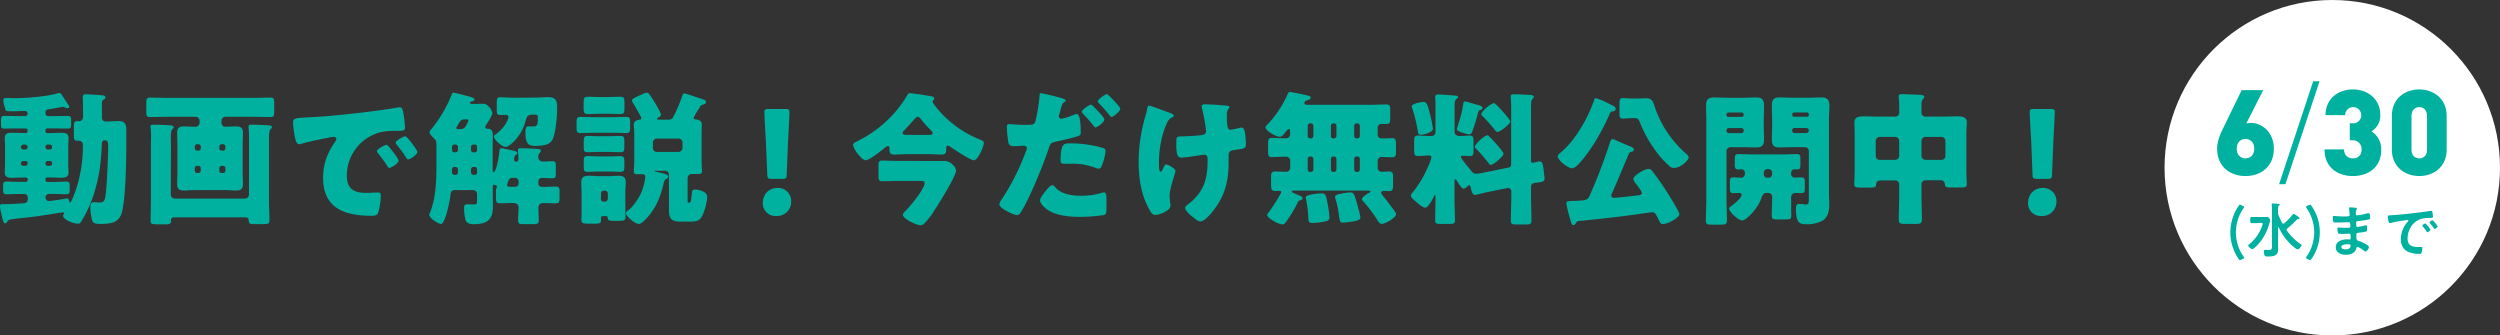
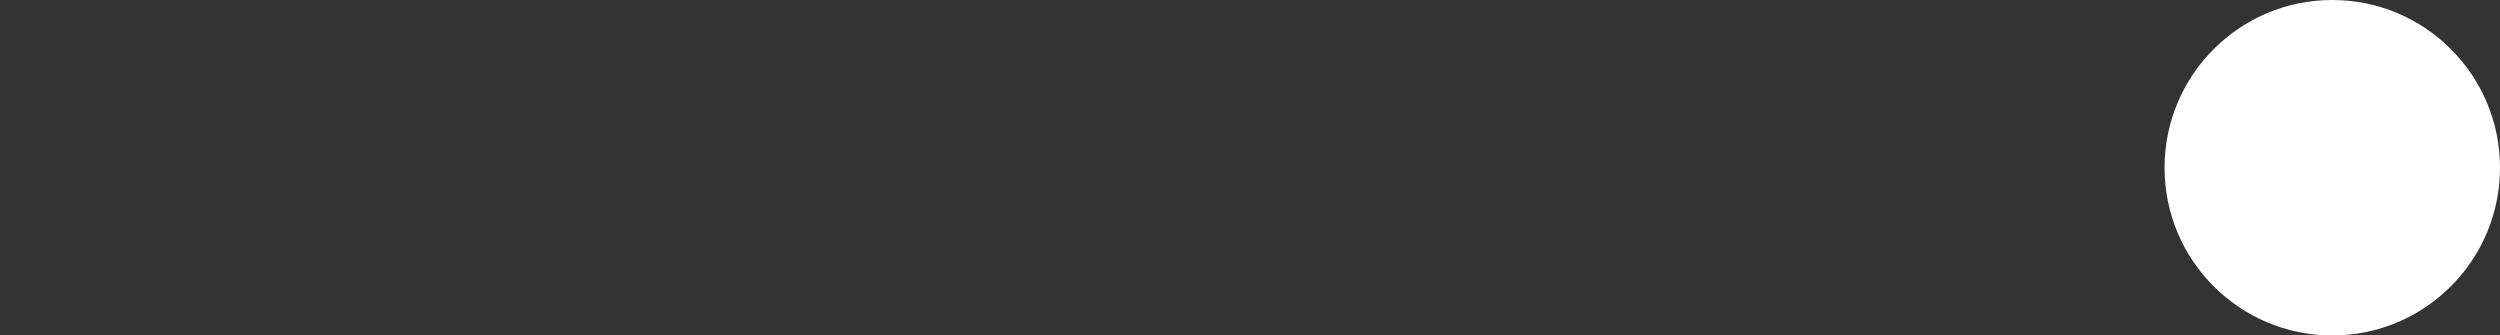
<svg xmlns="http://www.w3.org/2000/svg" width="989.58" height="132.78" viewBox="0 0 989.58 132.78">
  <rect x="0" y="0" width="989.58" height="132.78" fill="#333333" stroke="none" />
  <g id="レイヤー_2" data-name="レイヤー 2">
    <g id="レイヤー_1-2" data-name="レイヤー 1">
      <g id="video_headline">
-         <path d="M18 52a.65.65 0 00.63.68h.86c1.54 0 3.13-.11 4.73-.11s2.91.17 2.91 2.11c0 1.08-.12 2.22-.12 3.65v6.27c0 1.37.12 2.62.12 3.65 0 1.82-1.26 2.1-2.8 2.1s-3.25-.11-4.84-.11h-.86a.66.66 0 00-.63.69v.34a.71.71 0 00.69.74h2.51c1.71 0 3.42-.12 5.13-.12 1.19 0 1.25.63 1.25 1.83V75c0 1.25-.06 1.88-1.25 1.88-1.71 0-3.42-.11-5.13-.11h-1.82A1.36 1.36 0 0018 78.2a1.39 1.39 0 001.37 1.37c.74 0 5.82-.74 6.79-1h.4c.62 0 .79.68.85 1.14.06.23.06.46.34.46.57 0 2.45-5.42 2.68-6.22a56.87 56.87 0 002.4-16.64 1.59 1.59 0 00-1.54-1.6h-.74c-1.14 0-1.31-.74-1.31-1.82v-4.13c0-1.49.39-1.83 1.48-1.83.23 0 .45.06.68.06.57 0 1.48-.46 1.48-1.88v-1.37c0-2.28-.11-5.87-.11-6.33 0-.85.46-1.08 1.2-1.08.91 0 5.64.28 6.61.4.4.05 1.14.11 1.14.85 0 .4-.29.57-.63.8-.68.46-.74.68-.74 1.54v5.47A1.51 1.51 0 0042 48.1c1.66 0 3.31-.17 5-.17 2.57 0 3 1.43 3 3.71v4.73c0 6.21-.18 23.09-1.94 28.27-1.31 3.71-4.68 4-8.1 4-3.13 0-3.36-.39-3.82-3a19.35 19.35 0 01-.4-3.59c0-.85.18-2 1.31-2h.86a8.2 8.2 0 001.14.12c1.37 0 2.11-.17 2.51-1.6.74-2.79 1.25-17.22 1.25-20.75 0-1.37-.05-2.28-1.37-2.28-.85 0-1.14.74-1.14 1.48 0 1.14-.17 3.71-.28 4.85a63.6 63.6 0 01-3.88 17.84 54.08 54.08 0 01-3.82 7.7c-.51.8-.62 1.14-1.54 1.14-1.71 0-5.81-1.66-5.81-3.14a1.7 1.7 0 01.28-.74.58.58 0 00.12-.34c0-.23-.23-.29-.4-.29s-1.88.29-2.11.29c-4.39.74-8.78 1.42-13.23 1.88-1.31.11-4.61.46-5.75.74a1.22 1.22 0 00-.92.63c-.22.34-.45.8-.91.8-.74 0-1-1.43-1.42-3.25C.57 84.82.51 84.42.4 84a11.8 11.8 0 01-.4-2.4.7.7 0 01.8-.8h1c2.68 0 5.36-.17 8-.39a1.47 1.47 0 001.2-1.52v-.74a1.39 1.39 0 00-1.37-1.37h-2c-1.71 0-3.43.11-5.14.11-1.14 0-1.25-.68-1.25-1.88V73.7c0-1.2.06-1.83 1.25-1.83 1.71 0 3.43.12 5.14.12h2.57a.76.76 0 00.75-.74V71c0-.57-.35-.74-.86-.74h-.51c-1.6 0-3.2.11-4.79.11s-2.91-.22-2.91-2.1c0-1 .12-2.17.12-3.65v-6.31c0-1.49-.12-2.68-.12-3.65 0-1.88 1.26-2.11 2.85-2.11s3.19.11 4.85.11H10c.57 0 .92-.22.92-.8v-.34a.71.71 0 00-.75-.68H6.73c-1.66 0-3.37.06-5.08.06C.51 50.9.4 50.44.4 49.24V47.7c0-1.54.23-1.82 1.25-1.82 1.71 0 3.42.06 5.08.06H10c.52 0 .92-.4.92-1.09a1 1 0 00-1-.91c-1.6 0-3.2.11-4.79.11H3.65c-1.48 0-1.54-.45-1.88-2-.12-.34-.17-.68-.29-1.14a4.52 4.52 0 01-.17-1.2c0-.62.34-.91 1-.91h1.28c.57 0 1.14.06 1.71.06 5 0 12.71-.57 17.45-1.88a1.63 1.63 0 01.74-.17 1 1 0 01.74.39c.45.69 2.45 3.77 2.73 4.17a1.84 1.84 0 01.46.91c0 .23-.34.51-.74.51a3.83 3.83 0 01-1.08-.28 2.6 2.6 0 00-.92-.23c-1.71.34-3.64.74-5.53 1-.74.11-1.14.4-1.14 1.14v.45a1.06 1.06 0 001.09 1.09h2.68c1.71 0 3.36-.06 5.07-.06 1.2 0 1.31.57 1.31 1.77V49c0 1.32-.06 1.89-1.31 1.89-1.65 0-3.36-.06-5.07-.06H18.7a.66.66 0 00-.69.68zm-8 7.18a.94.94 0 00.92-.91v-.11a.94.94 0 00-.92-.92h-.76a.91.91 0 00-.92.92v.11a.87.87 0 00.92.91zm1 5.45a.94.94 0 00-.92-.91h-.84a.9.9 0 00-.92.91v.12a.9.9 0 00.92.91H10a.94.94 0 00.92-.91zm7-6.38a.9.9 0 00.92.91h.79a.9.9 0 00.92-.91v-.11a.91.91 0 00-.92-.92h-.79a.88.88 0 00-.92.92zm.92 5.47a.9.9 0 00-.92.91v.12a.9.9 0 00.92.91h.79a.9.9 0 00.92-.91v-.12a.87.87 0 00-.92-.91zM79 47.82a1.59 1.59 0 00-1.59-1.6H66.87c-2.45 0-5 .11-7.47.11-1.37 0-1.48-.56-1.48-2.22v-3.19c0-1.71.11-2.28 1.48-2.28 2.51 0 5 .11 7.47.11h32.72c2.51 0 5-.11 7.52-.11 1.32 0 1.43.63 1.43 2.28v3.19c0 1.6-.11 2.22-1.43 2.22-2.5 0-5-.11-7.52-.11H89.27a1.59 1.59 0 00-1.59 1.6v.74a1.52 1.52 0 001.59 1.6c1.43 0 2.79-.12 4.22-.12 1.65 0 2.68.4 2.68 2.57 0 1.42-.11 2.85-.11 4.27v11.63c0 1.48.11 2.91.11 4.33 0 1.88-.8 2.57-2.57 2.57-1.54 0-3-.17-4.56-.17h-11.8c-1.48 0-3 .17-4.44.17-1.66 0-2.68-.46-2.68-2.57 0-1.42.11-2.85.11-4.33V56.88c0-1.42-.11-2.85-.11-4.33 0-1.88.85-2.51 2.68-2.51 1.48 0 3 .12 4.44.12A1.61 1.61 0 0079 48.61zM67.61 77a1.59 1.59 0 001.6 1.6H97a1.63 1.63 0 001.56-1.6V55.11a37.84 37.84 0 00-.17-4.5v-.51c0-.74.62-.74 1.14-.74 2 0 4.21.11 6.21.22 1.31.06 1.88.18 1.88.8 0 .29-.17.46-.51.74-.57.52-.63 2.34-.63 4.11v24.05c0 2.68.17 5.36.17 8 0 1.31-.57 1.43-2.45 1.43h-3.53c-1.77 0-2.17-.12-2.23-1.48a1.14 1.14 0 00-1.08-1.2H68.81a1 1 0 00-1.09 1v.28c0 1.2-.57 1.49-1.93 1.49h-2.17c-3.82 0-4-.06-4-1.54 0-2.68.11-5.31.11-8V57.34c0-1 .06-2.23.06-3.37a31.14 31.14 0 00-.17-3.36 1.32 1.32 0 01-.06-.51c0-.69.57-.74 1.09-.74 2 0 4.27.11 6.32.22 1.15.06 1.77.18 1.77.8 0 .34-.17.46-.51.74-.51.46-.63 2-.63 3.6 0 .91.06 1.88.06 2.62zm10.94-17.38a.9.9 0 00.92-.91V58a.94.94 0 00-.92-.91H78a.94.94 0 00-.91.91v.69a.9.9 0 00.91.91zm.92 6.95a.9.9 0 00-.92-.91H78a.9.9 0 00-.91.91v1a.9.9 0 00.91.91h.51a.87.87 0 00.92-.91zm7.35-7.86a.9.9 0 00.91.91h.57a.89.89 0 00.91-.91V58a.93.93 0 00-.91-.91h-.57a.94.94 0 00-.91.91zm.91 6.95a.9.9 0 00-.91.91v1a.9.9 0 00.91.91h.57a.89.89 0 00.91-.91v-1a.9.9 0 00-.91-.91zM116 48.56c0-1.77.63-1.83 6.9-2.17 1.14-.06 2.45-.11 4-.23 7.19-.45 23.72-2.33 30.67-3.64a2 2 0 01.57-.06c1 0 1.2.8 1.43 1.88a40.15 40.15 0 01.74 6.33c0 1.08-.63 1.08-3.08 1.14-3 0-5.24 0-8.15 1a17.72 17.72 0 00-11.8 16.65c0 5.42 2.85 6.9 7.87 6.9 1.42 0 3.3-.17 4.1-.17 1.08 0 1.48.17 1.48 1.25a25.84 25.84 0 01-1 6.67c-.45 1.14-1.25 1.31-2.45 1.31-10.54 0-19.38-2.73-19.38-15 0-5.7 1.71-9.92 4.9-14.53a1.65 1.65 0 00.34-.86c0-.51-.4-.85-1-.85a20.59 20.59 0 00-3.08.51c-3 .57-7 1.42-9.92 2.28a3.67 3.67 0 01-.8.11c-1.19 0-1.59-2.56-1.88-4.33a31.75 31.75 0 01-.46-4.19zM153.87 58c.74.86 3.88 4.73 3.88 5.59 0 1.14-3.08 2.91-3.65 2.91-.29 0-.4-.18-1.14-1.32-1.08-1.65-2.22-3.13-3.48-4.73a.93.93 0 01-.28-.62c0-.8 3.19-2.51 3.82-2.51.28.02.62.42.85.68zm11.34 2.11c0 1.14-3 3-3.64 3-.4 0-.69-.52-.86-.8a43.36 43.36 0 00-3.65-5 1.79 1.79 0 01-.45-.86c0-.74 3.13-2.51 3.82-2.51s4.78 5.45 4.78 6.19zm29.84 17.81c0 1.25.06 2.56.06 3.82 0 5.41-2.51 7-7.64 7-1.31 0-2.62-.23-3.19-1.6a18.52 18.52 0 01-.57-4.73c0-1.14.11-1.54 1.42-1.54.8 0 1.66.06 2.45.06 1.2 0 1.26-.4 1.26-1.77v-2.33a1.6 1.6 0 00-1.6-1.59h-7.07c-1.65 0-1.71.8-1.94 2.68a57.06 57.06 0 01-1.59 7.08c-.57 1.71-1.26 3.64-2.11 3.64-1.08 0-4.62-2.33-4.62-3.59a1.45 1.45 0 01.23-.68c2.51-6.21 2.62-13.11 2.62-19.73V59c0-3.25 0-3.31-1.25-4.5-.46-.4-1.48-1.49-1.48-2.17a1.8 1.8 0 01.62-1.08A53 53 0 00178.58 38c.45-1.19.51-1.31.91-1.31s5.07 1.2 5.93 1.43c1.48.4 2.39.68 2.39 1.36 0 .4-.57.57-.85.63s-1 .17-1 .51.68.52 1 .52h.8c1 0 2.05-.06 3.08-.06a2.74 2.74 0 012.28.8 4.79 4.79 0 011.77 2.91c0 .85-1.94 3.93-2.51 4.73a1.33 1.33 0 00-.29.74c0 .57.4.68.86.68 1.65 0 2.11 1 2.11 2.45 0 1.88-.06 3.77-.06 5.59v7.75c0 1.2.06 1.43.34 1.43 1.2 0 2.28-7.07 2.34-8.27.06-.85.17-1.19.86-1.19.34 0 2.73.51 3.53.68 1.65.34 2.74.63 2.74 1.31 0 .29-.29.46-.52.57-.05.06-.79.23-.79 1.83 0 .51.22.91.79.91s.92-.35.92-1.31a24.09 24.09 0 00-.18-2.85v-.4c0-.74.57-.74 1.14-.74 1.6 0 4.57.11 6.22.22 1.14.06 1.71.17 1.71.8 0 .34-.17.51-.51.8a2.55 2.55 0 00-.52 1.82 1.71 1.71 0 001.77 1.6c1.25 0 2.57-.11 3.82-.11S220 64.29 220 66v2.56c0 1.48-.11 2-1.25 2-1.43 0-2.85-.12-4.28-.12a1.36 1.36 0 00-1.37 1.43v.57a1.36 1.36 0 001.43 1.54h.68c1.6 0 3.14-.12 4.73-.12 1.43 0 1.54.63 1.54 2v2.51c0 1.49-.11 2.11-1.54 2.11-1.65 0-3.36-.11-5.07-.11a1.72 1.72 0 00-1.75 1.63c0 1.77.12 3.48.12 5.25 0 1.36-.63 1.48-2.34 1.48h-3.36c-1.89 0-2.46-.12-2.46-1.54 0-1.71.18-3.36.18-5.07 0-1.43-1.09-1.77-2.34-1.77-1.71 0-3.37.11-5.08.11-1.42 0-1.53-.62-1.53-2.28v-2.37a3.62 3.62 0 01.28-1.6.78.78 0 00.12-.34c0-.46-1-.74-1.2-.74-.4 0-.46.45-.46.8zm-15.22-20.7a.9.9 0 00-.91.92v1.25a.9.9 0 00.91.91h.51a.94.94 0 00.92-.91v-1.25a.94.94 0 00-.92-.92zm.51 12a.94.94 0 00.92-.92V67a.94.94 0 00-.92-.91h-.45c-.86 0-1 .68-1 1.42v.74a.88.88 0 001 .92zm1.83-18.13a2.09 2.09 0 002-.91 8.22 8.22 0 001.2-2.46c0-.34-.17-.45-.74-.45h-1c-1.08 0-1.54.68-2.17 1.82-.22.34-.4.69-.68 1.09a.64.64 0 00-.17.45c0 .46.45.46.91.46zm5.19 6.15a.94.94 0 00-.92.92v1.25a.94.94 0 00.92.91h.57a.9.9 0 00.91-.91v-1.27a.9.9 0 00-.91-.92zm.57 12a.9.9 0 00.91-.92V67a.9.9 0 00-.91-.91h-.57a.94.94 0 00-.92.91v1.25a.94.94 0 00.92.92zm23.77-30.6c1.76 0 3.53-.17 5.3-.17 2.51 0 3.53.8 3.53 4.05s-.45 8.83-1.48 11.85c-.63 1.88-1.77 3.37-7.07 3.37-2.33 0-4-.35-4-5.08 0-1.82.23-2.62 1.09-2.62h1.65c1.65 0 2.16-.11 2.16-3.13 0-1.49 0-1.54-2-1.54-2.22 0-2.39.85-3 3-1.6 5.82-6.39 9.81-7.7 9.81s-4.62-2.74-4.62-4.11c0-.46.35-.68.69-.91a15.84 15.84 0 003.25-3.19c.51-.69 1.77-2.74 1.77-3.6s-.75-.91-1.32-.91-1.31.06-2 .06c-1.2 0-1.31-.63-1.31-2.17v-2.5c0-1.71.11-2.34 1.42-2.34 1.71 0 3.31.17 5.53.17zm-7.93 35.29c.92 0 1.49-.4 1.49-1.37v-.8a1.39 1.39 0 00-1.37-1.37H203c-1.59 0-1.65.91-2.16 2.22a1.7 1.7 0 00-.12.52.73.73 0 00.74.8zm38.86-27.54c1.77 0 3.59-.11 5.36-.11 1.31 0 1.42.68 1.42 2.11v1.88c0 2 0 2.39-1.94 2.39-1 0-2.5-.11-4.84-.11H235c-1.77 0-3.59.11-5.36.11-1.2 0-1.42-.62-1.42-2v-2.05c0-1.59.11-2.33 1.42-2.33 1.77 0 3.59.11 5.36.11zm4.9 36.32c0 1.36.06 2.33.06 3 0 1.54-.4 1.71-3.08 1.71h-1.43c-1.76 0-2.39-.12-2.5-1s-.23-.86-.86-.86h-1.08c-.63 0-.74.06-.74 1.26 0 1.59-.12 1.71-3.2 1.71h-1.76c-2.34 0-2.8-.29-2.8-1.54 0-1 .06-2.11.06-3.19V76c0-1.31-.11-2.62-.11-3.93 0-2.11 1.31-2.51 3.13-2.51 1.37 0 2.68.17 4 .17h4c1.37 0 2.4-.17 3.48-.17 1.77 0 3 .45 3 2.51 0 1.31-.17 2.62-.17 3.93zm-7.07-44.3c1.66 0 3.31-.11 5-.11s1.71.68 1.71 2.73v1.83c0 1.76-.17 2.28-1.71 2.28s-3.3-.12-5-.12h-2.68c-1.65 0-3.3.12-5 .12-1.31 0-1.76-.29-1.76-2.11v-2.22c0-1.89.05-2.51 1.76-2.51s3.31.11 5 .11zm.4 15.51c1.6 0 3.19-.12 4.79-.12 1.37 0 1.48.74 1.48 2.23v2c0 1.54-.11 2.22-1.48 2.22-1.6 0-3.19-.11-4.79-.11h-3.53c-2.17 0-3.59.11-4.51.11-1.42 0-1.76-.28-1.76-1.88v-1.83c0-1.88 0-2.74 1.48-2.74s3.19.17 4.79.12zm0 8c2.17 0 3.54-.12 4.5-.12 1.54 0 1.77.46 1.77 2.17v2.28c0 1.6-.51 1.77-1.82 1.77-.91 0-2.34-.12-4.45-.12h-3.53c-2.17 0-3.54.12-4.51.12-1.48 0-1.76-.29-1.76-2v-2.13c0-1.42.11-2.11 1.48-2.11 1.59 0 3.19.12 4.79.12zm-3 16.81A1 1 0 00239 79.8h.46a1.1 1.1 0 001.14-1.09v-2.16a1.14 1.14 0 00-1.14-1.08H239a1.07 1.07 0 00-1.08 1.08zm25-6.95c-1.14 5.13-2.51 9.18-5.81 13.34-.74.91-3 3.53-4.11 3.53-1.59 0-5.18-3.07-5.18-4.33 0-.4.34-.63.68-.91 2.17-1.48 4.45-5 5.47-7.35a23.46 23.46 0 001.54-6.1c0-.8-.57-1-1.25-1h-1.83c-.91 0-1.48-.17-1.48-1 0-.68.17-2.79.17-4.22v-11c0-1.31-.17-2.45-.17-3.42 0-1.31 1-1.76 2.17-1.94.34 0 .8-.17.8-.62s-2.68-5-3.14-5.76a2.78 2.78 0 01-.57-1.25c0-.75 2.22-1.6 3.59-2.23a1.42 1.42 0 00.46-.23 5.39 5.39 0 011.8-.59 1.17 1.17 0 011 .57c.75 1 1.43 2.11 2.11 3.19.46.74 2.51 4.22 2.51 4.91s-.68 1-1.14 1.19c-.17.12-.4.23-.4.46s.34.34.57.34h3.94a1.92 1.92 0 001.88-1 65.68 65.68 0 003.58-8.36c.23-.57.34-1 .91-1s5.93 1.88 7 2.22 1.49.57 1.49 1.14-.46.8-1 1a1.94 1.94 0 00-1.54 1.25 32.58 32.58 0 00-2.34 4c0 .63.69.68 1.14.68 1.09.18 2.11.69 2.11 1.89 0 .79-.11 1.93-.11 3.47v11c0 1.89.17 3.88.17 4.22 0 .92-.69 1-1.71 1h-2.28a1.62 1.62 0 00-1.71 1.6v9.33c0 .4 0 .4.4.4h.42c.46 0 .63-1.31.91-4 .06-.8.23-1.14 1.15-1.14 1.59 0 4.9.68 4.9 3a24.71 24.71 0 01-1.66 6.67c-1.19 2.79-2.5 3-5.52 3h-2.68c-3.71 0-5.31-.45-5.31-4.56v-14a1.63 1.63 0 00-1.59-1.6h-3.7c-.11 0-.4 0-.4.12s.35.22 1.26.45c2.28.51 4.1.91 4.1 1.71a1.3 1.3 0 01-.74 1 1.39 1.39 0 00-.8.91zm5.7-11.63a1.63 1.63 0 001.6-1.6v-2.1a1.63 1.63 0 00-1.6-1.6h-8.55a1.63 1.63 0 00-1.59 1.6v2.1a1.59 1.59 0 001.59 1.6zm44.61 19.48a5.61 5.61 0 01-5.93 5.87 5 5 0 01-5.3-5c0-3.36 2.11-6.1 5.87-6.1a5.16 5.16 0 015.36 5.23zm-7.69-8.84c-1.49 0-1.71-.23-1.77-1.71l-.57-13.51c-.23-3.53-.57-10.09-.57-11.23 0-1 .34-1.2 1.59-1.2h6.73c1.26 0 1.6.23 1.6 1.2 0 1.14-.34 7.64-.57 11.91l-.52 12.83c0 1.48-.28 1.71-1.76 1.71zM359.91 61c-2 0-4.05.17-6 .17-1.83 0-1.83-1-1.83-2.62 0-.4-.17-.74-.62-.74s-1.43.86-1.77 1.14c-1.2 1-5.76 4.5-7 4.5-1.6 0-5-4.56-5-6.15 0-.57.63-.91 1.71-1.43a47.66 47.66 0 0016-12.77 47.9 47.9 0 003.76-5.47c.29-.51.4-.74 1-.74.91 0 6.9.91 8.61 1.25.63.12 1 .4 1 .86s-.63.8-.63 1.25c0 .69 2.68 3.71 3.31 4.39a42.38 42.38 0 0015.44 10.6c1.09.46 1.54.69 1.54 1.32 0 1.25-2.22 6.89-4 6.89-1.19 0-7.81-4.33-9.17-5.3a2.13 2.13 0 00-1.09-.51c-.57 0-.63.63-.63 1.08 0 1.43 0 2.45-1.76 2.45-2.05 0-4.05-.17-6.1-.17zm13.28 2.74a4.52 4.52 0 013.88 1.42 3.7 3.7 0 011.37 2.34c0 2.34-7.3 13.85-8.95 16.36a28.9 28.9 0 01-3.59 4.56 2.21 2.21 0 01-1.6.74c-1.31 0-6.9-2.45-6.9-4.16 0-.51.52-1 1-1.48 2-2 7.58-8.78 7.58-11 0-.79-.68-.91-1.48-.91h-8.89c-2.11 0-4.28.12-6.44.12-1.26 0-1.43-.57-1.43-2.23v-3.7c0-1.65.12-2.23 1.43-2.23 2.16 0 4.33.12 6.44.12zm-5.81-10.32c1 0 1.77-.06 1.77-.74 0-.51-.57-1-1.09-1.54a48.29 48.29 0 01-3.64-4.1c-.29-.35-.63-.8-1.15-.8-.34 0-.68.28-1.19.8-1.14 1.25-2.8 3.19-4.22 4.61a1.62 1.62 0 00-.57 1c0 .68.85.74 1.71.74zM420.66 39c1 .34 1.19.63 1.19.85s-.34.46-.57.57c-.79.4-1 1.31-1.53 3.2-.12.51-.29 1.14-.52 1.88a1.56 1.56 0 00-.11.51 1 1 0 001.08 1 23.64 23.64 0 004.62-1.49 4.81 4.81 0 011.42-.39c1.54 0 1.54 5.7 1.54 7.35 0 1-.34 1.14-1.14 1.42-2.05.69-5.93 1.6-8.15 2.06-2.45.51-2.62.62-3.31 2.62-1.93 5.87-7.29 19.27-10.94 25.2-.46.74-.8 1.36-1.77 1.36s-6.9-2.56-6.9-4.27a5.12 5.12 0 011.14-2.23A94 94 0 00406.06 60a3.87 3.87 0 00.4-1.31c0-.8-.63-1-1.25-1-1.14 0-2.51.17-3.76.17s-1.94-.17-2.28-1.42a42.06 42.06 0 01-.63-6c0-.74.11-1.31 1-1.31.57 0 3.14.29 6.1.29s3.77 0 4.22-1.43a65.13 65.13 0 001.66-10.49c0-.4.11-.62.45-.62a78.33 78.33 0 018.69 2.12zm-3 35.06c2.33 2.79 6.67 3.42 10.09 3.42a27.6 27.6 0 008.6-1.2 2 2 0 01.63-.11c.91 0 1 1.25 1 3.07V81c0 3.14 0 3.83-1 4.11a64.23 64.23 0 01-9.63.74c-4.05 0-9.58-.51-12.94-3-.92-.69-2.74-2.28-2.74-3.6 0-1 2.11-3.53 2.79-4.33.46-.51 1.48-1.65 2.17-1.65.37.03.78.54 1.01.83zm5.58-17.33a48.39 48.39 0 0112.94 1.71c.8.23 1.43.45 1.43 1.37a20.22 20.22 0 01-1.71 6.27 1.21 1.21 0 01-1.09.68 5 5 0 01-1.42-.4 25.14 25.14 0 00-9.81-1.54h-2.05c-1.31 0-1.71-.17-1.71-1.2-.02-6.85 1.41-6.85 3.4-6.85zM432.69 42c.79.8 4.44 4.39 4.44 5.3 0 1.09-2.85 3.14-3.48 3.14-.22 0-.45-.23-.85-.74a64.294 64.294 0 00-4-4.56c-.23-.23-.57-.63-.57-.91 0-.86 3.08-2.8 3.59-2.8.3 0 .69.4.87.57zm6.31-4.1c.79.74 4.44 4.33 4.44 5.24s-2.79 3.14-3.42 3.14c-.34 0-.68-.46-.85-.69-1.49-1.88-2.74-3.19-4.34-4.9a.69.69 0 01-.28-.57c0-.8 2.91-2.85 3.59-2.85.19 0 .53.34.86.63zm23.29 6.5l.51.17c.91.34 1.82.68 1.82 1.31 0 .28-.17.34-.51.51a3.87 3.87 0 00-2.11 2.17c-2.11 4.22-3.25 10.66-3.25 15.39 0 2.11 0 4 .68 4 .34 0 .46-.23.86-1.08.45-1 .74-1.77 1.31-1.77.74 0 3.7 1.65 3.7 2.51s-2.33 6.84-2.33 10c0 .69.17 1.94.22 2.63a8 8 0 01.12 1.19c0 2.11-4.68 3.65-5.87 3.65-1 0-1.6-.51-2.51-2.16-3.25-5.76-4.22-12.43-4.22-18.87a65.19 65.19 0 012.79-18.47 13.49 13.49 0 00.46-1.88c.23-1.54.45-1.89 1-1.89a49.94 49.94 0 015.19 1.83c1 .36 1.85.64 2.14.76zm23.37-2.57c.51.06 1 .17 1 .57a1.45 1.45 0 01-.46.8c-.51.51-.57 1.54-.57 2.74 0 4.27.29 5.41 1.49 5.41a27.77 27.77 0 003.36-.68 3.64 3.64 0 01.91-.17c1 0 1.31 1.36 1.43 2.16a37.31 37.31 0 01.34 4.39c0 1.71-.46 1.77-4.68 2.34-.74.11-2.16.28-2.16 1.94v2.85c0 7.58-1.42 13.34-6.21 19.38-.91 1.2-3.42 4.1-5 4.1a2.77 2.77 0 01-1.48-.62c-1.71-1.26-4.5-3.48-4.5-4.68 0-.45.22-.79 1-1.37.17-.11.22-.17.45-.34C476.43 76 478 71 478 63.78v-1c0-.85-.34-1.54-1.37-1.54-.45 0-3.64.52-4 .57-1.32.17-3.65.57-4.91.57s-2.11-.34-2.11-5.18c0-3.08.06-3.2 2.11-3.2 1.14 0 6.62-.28 8.21-.57.86-.17 1.48-.57 1.48-1.54A66.15 66.15 0 00475.8 43a4.73 4.73 0 01-.12-.91c0-.68.63-.8 1.2-.8s4.62.14 8.78.54zm25.01 10.03c0-.28-.17-.79-.51-.79s-1 .79-1.2 1.08c-.57.74-1.43 2-2.45 2-1.37 0-5.59-2.34-5.59-3.82 0-.35.51-.75.74-1a42.33 42.33 0 008-12c.23-.51.34-.91 1-.91s5.76 1.08 6.61 1.31c1.54.4 1.54.57 1.54.91 0 .63-1 1-1.48 1.09s-1 .39-1 1 .45.74 1 .74h25.09c2.11 0 4.27-.11 6.38-.11 1.31 0 1.48.51 1.48 2.11v3.48c0 1.59-.11 2.1-1.42 2.1h-1.88a1.49 1.49 0 00-1.66 1.59v2.68c0 1.09.86 1.49 1.77 1.49 1.31 0 2.62-.12 3.94-.12s1.54.63 1.54 2.22v3c0 1.77-.12 2.34-1.66 2.34-1.31 0-2.56-.12-3.88-.12a1.61 1.61 0 00-1.71 1.54v2.73a1.62 1.62 0 001.71 1.6c1 0 1.89-.12 2.8-.12 1.48 0 1.59.69 1.59 2.4v2.91c0 1.76-.11 2.45-1.65 2.45-.63 0-1.31-.06-1.94-.06-.45 0-1.14.11-1.14.68 0 .4.57 1 .8 1.37 1.31 1.54 2.91 3.71 4.11 5.36.34.46 1 1.25 1 1.83 0 1.36-4.27 3.81-5.64 3.81-.86 0-1.37-.91-1.77-1.53a56.12 56.12 0 00-5.41-7.24c-.23-.23-.69-.63-.69-1 0-.74 2-2.17 2.68-2.46.34-.17.74-.34.74-.57s-.51-.39-.74-.39H512c-.17 0-.68 0-.68.39s2.79 1.49 3.24 1.66 1 .45 1 1-.62.74-1 .8a1.34 1.34 0 00-.91.91 55 55 0 01-4 6.79c-1.14 1.59-1.26 1.82-2.06 1.82-1.59 0-6-2.51-6-3.7a1.64 1.64 0 01.45-.86 64.36 64.36 0 004.85-7.58 1 1 0 00.23-.57.55.55 0 00-.63-.57c-.28 0-.63.06-.91.06-2.45 0-2.45-.06-2.45-3.88v-1.43c0-1.71.11-2.4 1.65-2.4s2.85.12 4.28.12a1.6 1.6 0 001.65-1.54v-2.91A1.64 1.64 0 00508.9 62c-1.82 0-3.65.18-5.47.18-1.37 0-1.48-.69-1.48-2.34v-2.73c0-1.71.11-2.51 1.48-2.51 1.88 0 3.76.17 5.59.17a1.61 1.61 0 001.65-1.59zm10 24.86a15.09 15.09 0 012.22-.17c1.71 0 1.94.4 2.51 3.53a46.89 46.89 0 01.85 6c0 1.08-.8 1.37-1.82 1.59a28.34 28.34 0 01-5 .58c-1.37 0-1.48-.63-1.54-1.77a49.28 49.28 0 00-.91-7.7 1.94 1.94 0 01-.12-.57c.02-.92 1.68-1.09 3.79-1.49zm-2.11-27.88a.91.91 0 00-.92.92v4.1a.9.9 0 00.92.91h.39a.94.94 0 00.92-.91v-4.1a.94.94 0 00-.92-.92zm.39 19.21a1 1 0 00.92-.91v-4.27a1 1 0 00-.92-.92h-.39a.94.94 0 00-.92.92v4.27a.93.93 0 00.92.91zm8.78-19.21a.9.9 0 00-.91.92v4.1a.9.9 0 00.91.91h.35a.9.9 0 00.91-.91v-4.1a.9.9 0 00-.91-.92zm.35 19.21a.93.93 0 00.91-.91v-4.27a.94.94 0 00-.91-.92h-.35a.94.94 0 00-.91.92v4.27a.92.92 0 00.91.91zm3 8.56a32.64 32.64 0 013.36-.46c1.6 0 1.83 1.08 3.25 6.44a21.7 21.7 0 01.8 3.48c0 .85-1.08 1.37-3.36 1.65-1 .12-2.8.4-3.71.4s-1.19-.8-1.42-2.85a39.27 39.27 0 00-1.37-6.56 3.46 3.46 0 01-.17-.85c0-.68 1.19-1 2.16-1.14.12-.06.23-.06.38-.11zm5.87-27.77a.9.9 0 00-.91.92v4.1a.9.9 0 00.91.91h.4a.9.9 0 00.91-.91v-4.1a.94.94 0 00-.91-.92zm.4 19.21a.93.93 0 00.91-.91v-4.27a.94.94 0 00-.91-.92h-.4a.94.94 0 00-.91.92v4.27a1 1 0 00.91.91zm59.74-1.71c.86-.17 1.08-.62 1.08-1.42v-21a50 50 0 00-.17-5.22 2.2 2.2 0 010-.57c0-.74.57-.8 1.14-.8 1.82 0 4.27.11 6.15.23.57 0 1.83 0 1.83.85 0 .34-.29.51-.57.8a2.15 2.15 0 00-.46 1.42c-.06.63-.06 1.71-.06 2.86v20c0 .86.35.92.63.92a12.88 12.88 0 002-.4 3.65 3.65 0 01.74-.12c1.08 0 1.36 1.26 1.65 3.71l.17 1.48a14 14 0 01.17 1.48c0 1.37-.8 1.43-2.91 1.71-1 .12-2.45.23-2.45 1.54v4.11c0 3.13.17 6.27.17 9.4 0 1.37-.57 1.54-2.28 1.54h-3.53c-1.71 0-2.34-.11-2.34-1.54 0-3.13.17-6.27.17-9.4v-2.06a1.25 1.25 0 00-1.36-1.42 2.77 2.77 0 00-.52.06l-8.15 1.65c-.74.17-3.93 1-4.33 1-1.14 0-1.48-2-1.66-2.85-.11-.29-.22-1-.62-1s-.8.57-1 .74a2.17 2.17 0 01-1.25.63c-.8 0-2-2.11-2.45-2.8-.12-.22-.52-.85-.86-.85s-.28.34-.28.51v7.64c0 2.68.17 5.36.17 8.1 0 1.25-.63 1.36-2.28 1.36h-3.31c-1.65 0-2.22-.11-2.22-1.36 0-2.68.11-5.42.11-8.1v-1.65c0-.12 0-.34-.17-.34s-.4.45-.57.85c-.51 1-2.11 4.16-3.31 4.16-1 0-2.79-1.59-3.53-2.22s-2.11-1.65-2.11-2.62a1.63 1.63 0 01.68-1.2 43.18 43.18 0 006.16-10.38 15.85 15.85 0 001.25-3.59c0-.57-.68-.62-1.31-.62-1.36 0-2.79.17-4.1.17s-1.43-.69-1.43-2.45V56c0-1.71.12-2.34 1.49-2.34 1.14 0 2.9.17 4.84.17h.57a1.5 1.5 0 001.54-1.65V40.29c0-.45-.11-1.19-.11-1.59 0-.75.17-1.31 1-1.31s5 .28 6.1.39c.79.06 1.93.06 1.93.57s-.4.57-.74.92a2.18 2.18 0 00-.57 1.54c-.05 1.65-.05 3.3-.05 5v6.49c0 1.09 1.08 1.54 2 1.54 1.37 0 2.74-.17 4-.17s1.48.57 1.48 2.17v3.76c0 1.54-.11 2.17-1.42 2.17-.86 0-1.77-.12-2.62-.12-.29 0-.92 0-.92.4 0 .69 2.28 3.42 3.48 4.85.23.28.4.51.51.63.57.68 1 1.25 2 1.25a14.86 14.86 0 002.22-.29zm-33.52-26c1.2 0 1.65 1.48 2.62 5.42a49.85 49.85 0 011 5.18c0 1.49-3.65 2.4-4.79 2.4s-1.08-.91-1.25-1.83a60.5 60.5 0 00-2.22-8.89 1.28 1.28 0 01-.12-.51c-.03-1.11 3.85-1.76 4.76-1.76zM585 41.55c.57.17 1.82.45 1.82 1.19 0 .46-.4.63-.8.75-.74.28-.74.39-1 1.25a64.89 64.89 0 01-2.24 7.26c-.23.63-.51 1.2-1.2 1.2-.28 0-4.9-1-4.9-2.06 0-.28.52-1.82.63-2.22a43.61 43.61 0 001.88-7.75c.11-.52.17-1 .8-1 .28-.05 4.27 1.21 5.01 1.38zm4.79 12.77c.91.91 5.35 5.64 5.35 6.55s-3.87 4.39-5.07 4.39a.93.93 0 01-.74-.57 70.85 70.85 0 00-4.9-5.7c-.29-.23-.63-.46-.63-.85 0-1 3.65-4.57 5-4.57.42 0 .48.29.94.75zm2.73-12.66c.86.86 5.25 5.53 5.25 6.44s-3.71 4.11-5.19 4.11c-.28 0-.46-.23-.63-.46a61.47 61.47 0 00-5-5.7c-.29-.23-.63-.51-.63-.85 0-.92 3.7-4.34 5.07-4.34.4 0 .51.29 1.08.8zm45.59 0c.63.34 1.43.63 1.43 1.48a1 1 0 01-1 .91c-.74.12-1 .12-1.31.92-3 6.78-7.3 14.53-12.37 20-.63.63-1.71 1.65-2.63 1.65-1.48 0-5.64-3.19-5.64-4.73 0-.63 1.31-1.65 1.77-2.05 4.1-3.54 7.46-8.89 9.92-13.68a66.12 66.12 0 002.72-6.49c.22-.63.28-.8.74-.8A27.66 27.66 0 01636.8 41c.57.32 1.08.55 1.31.66zm.23 34.26a5 5 0 00-.57 1.54c0 .63.63.86 1.2.86.74 0 8-.8 9.46-1 .63-.06 1.48-.23 1.48-1 0-.51-1.2-2-1.88-3-.11-.17-.28-.35-.34-.46a4.19 4.19 0 01-1.14-2c0-1.43 4.45-4 6-4a1.68 1.68 0 011.37.75c1.71 2.11 3.82 5.18 5.42 7.63 1 1.49 5.41 8.56 5.41 9.53 0 1.36-4.5 3.93-6.55 3.93-.69 0-1-.34-1.77-1.94-.23-.51-.57-1.14-1-1.88a1.66 1.66 0 00-1.6-.86c-.34 0-4.78.63-5.47.75-7.81 1.13-15.67 1.93-23.48 2.73-.57.06-.69.23-1 .69s-.57.91-1.14.91-.8-.91-1.09-1.88a58.09 58.09 0 01-1.65-6.68c0-.86.57-.91 2.51-1a15.67 15.67 0 001.59-.06c.4 0 .75-.05 1.09-.05 1.88-.12 3.19-.18 3.87-1.6a209.49 209.49 0 008.1-21.09c.28-.91.51-1.66 1.14-1.66a4.65 4.65 0 011.2.35c1.14.62 4.5 2 5.75 2.5.57.23 1.49.57 1.49 1.37 0 .52-.52.63-.92.74-.68.17-.79.35-1 .63-2.15 5.1-4.26 10.18-6.48 15.25zM648.2 39c1.08 0 2.22-.11 3.36-.11 2.11 0 2.68 1 3.2 2.68a42.64 42.64 0 0012.65 19.27c.4.34 1 .85 1 1.48 0 1.31-3.36 4.16-5.76 4.16a2.58 2.58 0 01-2.11-1 31.82 31.82 0 01-3.82-4 50.39 50.39 0 01-7.52-12.83c-.63-1.59-1-1.88-2.11-1.88H646c-1.65 0-2.8.18-3.59.18-1.26 0-1.37-.58-1.37-2.34v-3.23c0-1.83.11-2.57 1.37-2.57.91 0 2 .17 3.59.17zM685 58.25a1.59 1.59 0 00-1.6 1.6v18.64c0 3 .17 5.87.17 8.78 0 1.54-.62 1.65-2.62 1.65h-3.25c-1.88 0-2.45-.11-2.45-1.65 0-2.91.17-5.82.17-8.78V47.82c0-2-.11-4-.11-6.1 0-2.23.79-3.14 3-3.14 1.82 0 3.65.12 5.53.12h5.87c1.82 0 3.65-.12 5.42-.12s3.13.4 3.13 3.14c0 2.05-.11 4.05-.11 6.1v2c0 1.77.11 3.59.11 5.42 0 2.22-.85 3.13-3 3.13-1.88 0-3.71-.11-5.53-.11zm4.44-12a.71.71 0 00.75-.68v-.29a.73.73 0 00-.75-.74h-5.3a.72.72 0 00-.74.74v.29a.7.7 0 00.74.68zm-5.13 4.45a.94.94 0 00-.91.91v.17a.94.94 0 00.91.91h5a.94.94 0 00.92-.91v-.17a.94.94 0 00-.92-.91zm6.39 17.67a1.41 1.41 0 00-1.47-1.37c-.4 0-.79.06-1.19.06-1.26 0-1.37-.74-1.37-2.11V64c0-2.57.06-3 1.48-3 1.77 0 3.53.11 5.3.11h12.49c1.76 0 3.53-.11 5.3-.11 1.31 0 1.42.57 1.42 2v1.43c0 2.28 0 2.62-1.54 2.62-.28 0-.51-.06-.79-.06a1.39 1.39 0 00-1.33 1.35v.57a1.36 1.36 0 001.42 1.37c.86 0 1.71-.06 2.62-.06 1.26 0 1.37.63 1.37 2v2.22c0 1.54-.11 2-1.48 2-.8 0-1.54-.06-2.17-.06a1.72 1.72 0 00-1.65 1 6.67 6.67 0 00-.11 1.94v4.16c0 1.02.06 1.49.06 1.83 0 1.42-.51 1.54-2.22 1.54h-3.24c-1.77 0-2.28-.12-2.28-1.54 0-2.4.17-4.73.17-7.13 0-1-.46-1.82-1.6-1.82h-.68c-1.43 0-1.88 1.65-2.11 2.33-1.08 3.48-5.76 8.56-7.52 8.56-1.54 0-5.13-3.42-5.13-4.68 0-.4.45-.74.79-1 1.09-.68 4.16-3.19 4.16-4.5 0-.51-.57-.69-1-.69-.8 0-1.6.06-2.4.06-1.14 0-1.25-.68-1.25-1.94v-2.28c0-1.54.11-2 1.48-2 1 0 2.05.11 3 .11a1.41 1.41 0 001.43-1.33zm8.84-1.43a1.35 1.35 0 00-1.37 1.37V69a1.34 1.34 0 001.37 1.36h.56a1.34 1.34 0 001.33-1.36v-.69a1.36 1.36 0 00-1.37-1.37zM716 59.85a1.56 1.56 0 00-1.6-1.6h-4.56c-1.77 0-3.59.11-5.42.11s-3.07-.4-3.07-3.13c0-1.83.11-3.65.11-5.42v-2c0-2-.11-4-.11-6.1 0-2.23.79-3.14 3-3.14 1.82 0 3.65.12 5.47.12h5.76c1.82 0 3.65-.12 5.41-.12s3.14.4 3.14 3.14c0 2.05-.17 4.05-.17 6.1v28.85c0 1.54.11 3 .11 4.56 0 2.17-.51 4.68-2.45 6a12.38 12.38 0 01-6.44 1.54c-2.74 0-4.28-.29-4.28-6.22 0-1 .12-1.82 1.31-1.82.8 0 1.89.23 2.68.23 1 0 1.09-.8 1.09-1.77zm-.69-13.63a.66.66 0 00.69-.68v-.29a.68.68 0 00-.69-.74h-5.13a.72.72 0 00-.74.74v.29a.67.67 0 00.74.68zm-5 4.45a.9.9 0 00-.91.91v.17a.9.9 0 00.91.91h4.73a.9.9 0 00.92-.91v-.17a.9.9 0 00-.92-.91zm51.88 20.69a1.57 1.57 0 00-1.6 1.6v4.73c0 3.08.17 6.1.17 9.18 0 1.59-.62 1.76-2.68 1.76h-3.76c-1.94 0-2.73-.11-2.73-1.65 0-3.13.17-6.21.17-9.29V73a1.6 1.6 0 00-1.6-1.6h-5.7c-1.08 0-1.77.46-1.82 1.54s-.52 1.31-2.23 1.31h-3.65c-2 0-2.79-.11-2.79-1.31 0-1 .17-3.59.17-5.47V52.55c0-1.43-.11-2.79-.11-4.11 0-2.33 2.16-2.39 3.93-2.39s3.71.11 5.59.11H750a1.58 1.58 0 001.77-1.71v-1a43.34 43.34 0 00-.17-4.73 1.85 1.85 0 01-.06-.57c0-.8.63-.86 1.2-.86 2.33 0 4.73.17 7 .23.57 0 1.94.06 1.94.85 0 .4-.23.57-.57.86a3.72 3.72 0 00-.52 2.45v2.72a1.61 1.61 0 001.83 1.76H769c1.82 0 3.71-.11 5.59-.11 1.71 0 3.93.06 3.93 2.34 0 1.25-.17 2.56-.17 4.16v14.88c0 1.88.17 4.5.17 5.47 0 1.2-.63 1.31-2.68 1.31h-3.36c-2 0-2.51-.06-2.62-1.25a1.65 1.65 0 00-1.89-1.6zm-19.72-9.69a1.52 1.52 0 001.59 1.6h6.1a1.6 1.6 0 001.6-1.6V55.8a1.63 1.63 0 00-1.6-1.6h-6.1a1.63 1.63 0 00-1.59 1.6zm27.59-5.87a1.6 1.6 0 00-1.6-1.6h-6.27a1.6 1.6 0 00-1.6 1.6v5.87a1.57 1.57 0 001.6 1.6h6.27a1.53 1.53 0 001.6-1.6zM814 79.63a5.61 5.61 0 01-5.93 5.87 5 5 0 01-5.3-5c0-3.36 2.11-6.1 5.87-6.1a5.16 5.16 0 015.36 5.23zm-7.7-8.84c-1.48 0-1.71-.23-1.76-1.71L804 55.57c-.23-3.53-.57-10.09-.57-11.23 0-1 .34-1.2 1.59-1.2h6.73c1.25 0 1.59.23 1.59 1.2 0 1.14-.34 7.64-.56 11.91l-.52 12.83c0 1.48-.28 1.71-1.76 1.71z" fill="#00b1a0" />
        <circle cx="923.19" cy="66.39" r="66.39" fill="#fff" />
-         <path d="M888.83 69.68c-6.06 0-11.22-3.69-11.22-10.84 0-3.45 1.66-6.63 3.22-9.8l6.49-13.35h8.52l-6.68 13.21a5.59 5.59 0 011.9-.24c4.12 0 9 3.51 9 10.18-.01 7.16-5.17 10.84-11.23 10.84zm0-14.67c-1.89 0-3.45 1.32-3.45 3.83s1.56 3.84 3.45 3.84 3.46-1.33 3.46-3.84-1.56-3.84-3.46-3.84zm15.82 17.89h-2.51l13.49-40.72h2.51zm26.7-3.22c-5.59 0-11.22-3-11.22-10.55h7.76a3.26 3.26 0 003.46 3.55c2 0 3.45-1.19 3.45-3.6a3.46 3.46 0 00-3.59-3.55h-1.09V48.8h1.09a3.2 3.2 0 10-2.94-3.22h-7.76c0-6.34 4.83-10.18 10.84-10.18 6.25 0 10.84 4.17 10.84 10a7.19 7.19 0 01-3.5 6.59 8.29 8.29 0 013.88 7.34c0 7.04-5.3 10.35-11.22 10.35zm26.28 0c-5.59 0-10.85-3.55-10.85-10.51V45.92c0-7 5.26-10.52 10.85-10.52s10.84 3.6 10.84 10.52v13.25c0 6.96-5.26 10.51-10.84 10.51zm3.07-23.76c0-2.37-1.42-3.51-3.07-3.51s-3.08 1.14-3.08 3.51v13.3c0 2.37 1.42 3.46 3.08 3.46s3.07-1.09 3.07-3.46zm-73.54 56.88a1.3 1.3 0 01-.47.16c-.21 0-.35-.14-.54-.42a18.44 18.44 0 010-21.08c.19-.29.33-.43.54-.43a1.17 1.17 0 01.47.17l.68.33c.3.14.44.28.44.44a.84.84 0 01-.21.45 16.67 16.67 0 000 19.14 1 1 0 01.21.46c0 .17-.14.31-.44.45zm6.42-14.49h-2.32c-.54 0-.54-.28-.54-1.19s0-1.22.54-1.22h5.96a1.05 1.05 0 011 .44 1.4 1.4 0 01.33.89 7.07 7.07 0 01-.36 1.53 21.41 21.41 0 01-3 6.28c-.52.73-2.79 3.54-3.64 3.54-.49 0-1.62-.89-1.62-1.38 0-.24.24-.4.43-.54a16.65 16.65 0 003.89-4.64 15.07 15.07 0 001.41-3.43c0-.42-.43-.37-1-.37zm10.2.23a.56.56 0 00.38-.14 25.14 25.14 0 003.4-3.52c.09-.09.21-.26.35-.26a12.32 12.32 0 012 1.32c.12.09.35.3.35.47a.31.31 0 01-.3.3h-.33a.48.48 0 00-.35.14 41.93 41.93 0 01-3.9 3.59.65.65 0 00-.28.49.7.7 0 00.14.37 21.5 21.5 0 005.37 5.31c.19.11.45.28.45.51s-1 1.6-1.62 1.6c-.44 0-1.85-1.25-2.25-1.6a22.53 22.53 0 01-5.14-7s-.05-.12-.17-.12a.14.14 0 00-.14.16v8.72c0 2.51-2.21 2.65-4.17 2.65-.54 0-1 0-1.2-.5a5.71 5.71 0 01-.26-1.54c0-.38.12-.59.52-.59s.82.07 1.33.07c1.41 0 1.36-.47 1.36-1.9V83.55c0-.83 0-1.67-.09-2.37v-.31c0-.26.16-.33.4-.33s1.78.12 2.22.17c.19 0 .57 0 .57.3s-.17.24-.38.38-.33.63-.33 1.43v1.31a2.3 2.3 0 00.14.85 31.26 31.26 0 001.48 3.28c.15.14.27.28.45.28zm9.03 13.46a1 1 0 01.21-.46 16.67 16.67 0 000-19.14.84.84 0 01-.21-.45c0-.16.14-.3.44-.44l.68-.33a1.17 1.17 0 01.47-.17c.21 0 .35.14.54.43a18.44 18.44 0 010 21.08c-.19.28-.33.42-.54.42a1.3 1.3 0 01-.47-.16l-.68-.33c-.25-.12-.44-.26-.44-.45zM932 82.2c.61.07.94.12.94.37 0 .45-.4.05-.45 2 0 .33.08.68.5.68.09 0 1-.14 1.17-.16.75-.1 1.83-.36 2.56-.54a5.65 5.65 0 01.89-.19c.51 0 .58 1.52.58 1.92s-.21.52-.65.61c-1.22.26-2.68.47-3.92.61-.49.07-1 0-1 .71a7.71 7.71 0 00.11 1.24c0 .14.1.37.38.37a19.24 19.24 0 003-.56 1.39 1.39 0 01.45-.09c.32 0 .39.51.39 1.4s0 1-.44 1.11a24.42 24.42 0 01-2.42.4c-.89.09-1.36.09-1.36.75 0 2.43.1 2.25 1.1 2.58.78.25 3.87 1.57 3.87 2.41 0 .52-.77 1.71-1.33 1.71a1.31 1.31 0 01-.73-.37 8.65 8.65 0 00-2.44-1.43c-.37 0-.42.35-.47.51-.49 2-2.34 2.61-4.24 2.61s-3.92-.87-3.92-3c0-2.37 2.56-3.12 4.5-3.12.29 0 .82.05 1 .05.39 0 .39-.43.39-.66 0-.75.05-1.62-.54-1.62s-1.8.09-2.81.09-1.41 0-1.59-.39a4.83 4.83 0 01-.31-1.65c0-.28.07-.49.4-.49s1.59.12 2.49.12h1.05c.87 0 1.2-.07 1.2-.59 0-.68 0-1.64-.64-1.64-.82 0-2.69.12-4 .12H925c-.64 0-1.22 0-1.36-.21a4.09 4.09 0 01-.26-1.72c0-.32 0-.65.42-.65s2.46.19 3.61.19c2.07 0 2.65 0 2.65-.59 0-.38-.14-1.95-.21-2.35a2.2 2.2 0 01-.05-.37c0-.24.14-.28.36-.28s1.43.06 1.84.11zm-5.23 15.57c0 .8 1.06.94 1.67.94 1.08 0 2-.3 2-1.57 0-.45-.56-.45-1.1-.45-.73 0-2.56.07-2.56 1.08zM946.5 85.2c3.42-.21 6.85-.56 10.25-1 1.78-.21 3.56-.45 5.32-.73a1.62 1.62 0 01.31 0c.35 0 .4.3.44.58a10.12 10.12 0 01.22 1.72c0 .51-.5.47-1.06.49a11.47 11.47 0 00-3.89.49 7.12 7.12 0 00-4 3.5 8.75 8.75 0 00-1.09 4.14c0 2.72 1.74 3.38 4.13 3.38h1.17c.36 0 .54 0 .54.4a6.52 6.52 0 01-.35 1.92c-.16.35-.35.4-.75.4-4 0-7.41-1.27-7.41-5.84a10.45 10.45 0 012.58-6.73c.26-.28.4-.45.4-.57s-.19-.28-.35-.28-1.25.19-1.48.21c-1.57.24-3.68.57-5.18 1a2.2 2.2 0 01-.36 0c-.32 0-.44-.51-.51-.77a9.88 9.88 0 01-.26-1.69c-.03-.62.3-.55 1.33-.62zm15.57 5.72c0 .36-.94 1-1.19 1s-.24-.17-.33-.28c-.47-.68-1-1.34-1.5-2-.07-.07-.21-.21-.21-.33 0-.28.93-.87 1.19-.87a9.06 9.06 0 012.04 2.48zm2.84-1.29c0 .33-.91 1-1.2 1s-.25-.19-.35-.31a18.5 18.5 0 00-1.52-1.94.56.56 0 01-.17-.31c0-.28.92-.89 1.2-.89a9.43 9.43 0 012.04 2.45z" fill="#00b1a0" />
      </g>
    </g>
  </g>
</svg>